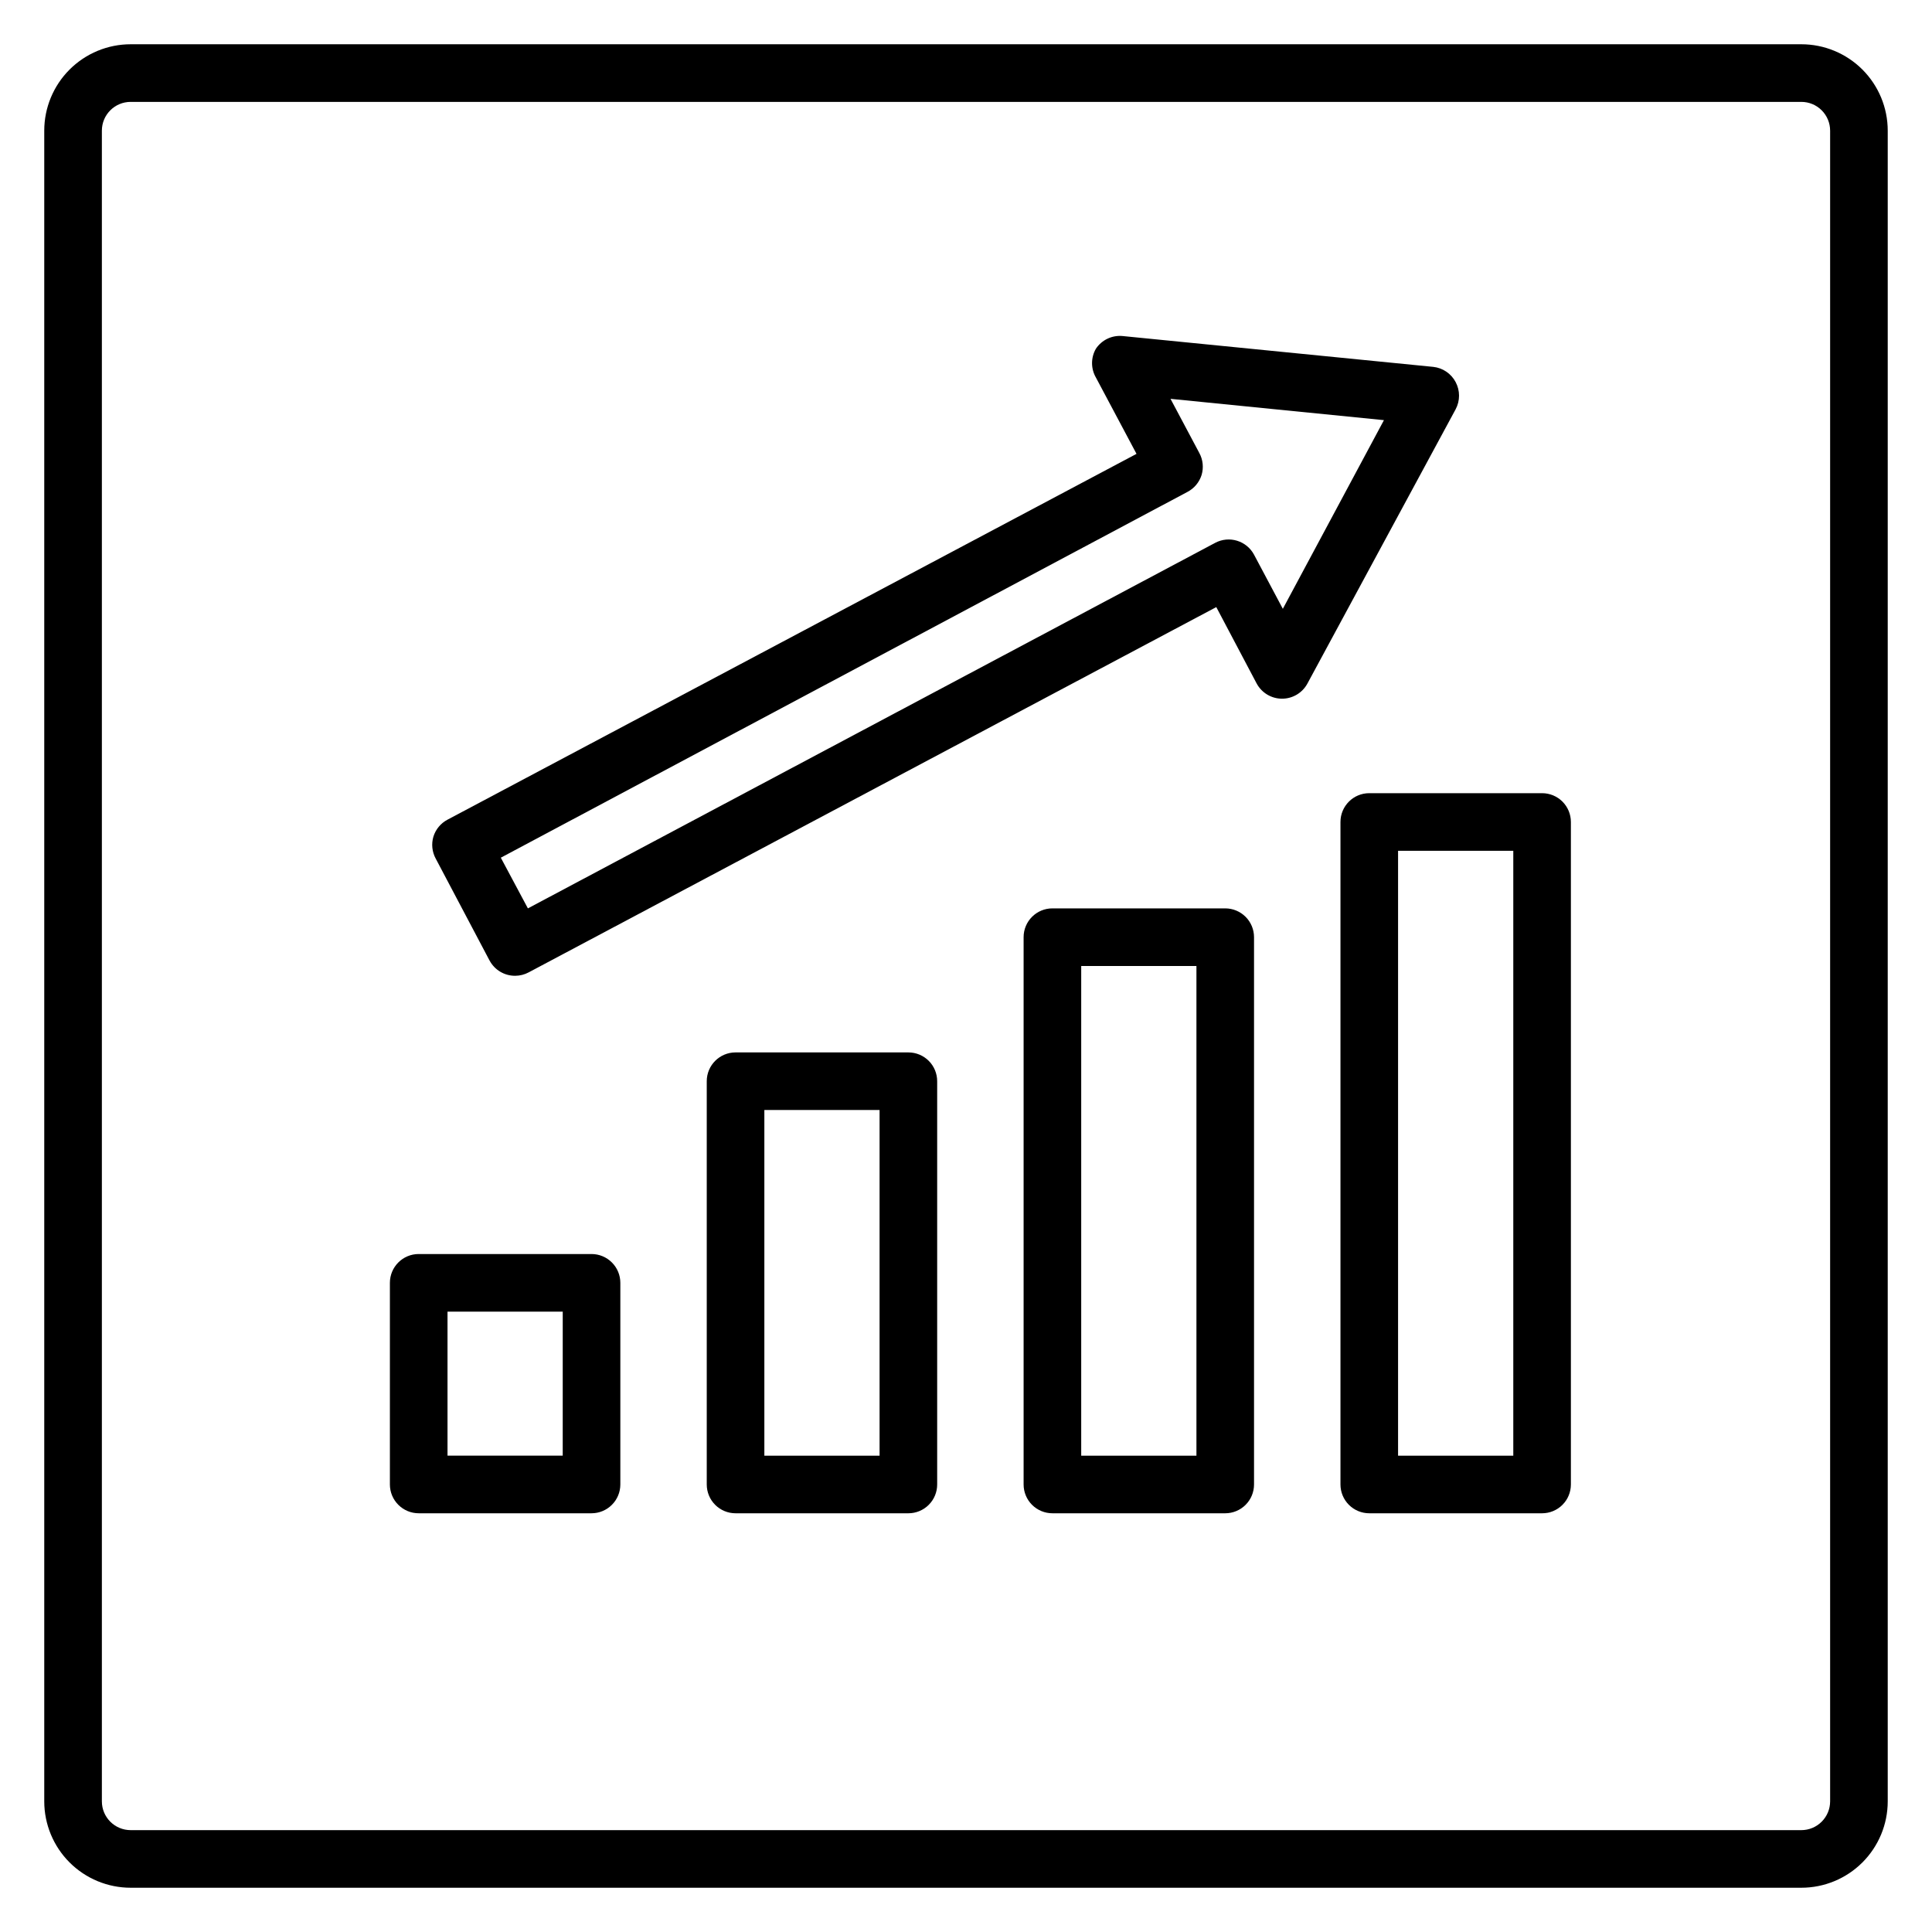
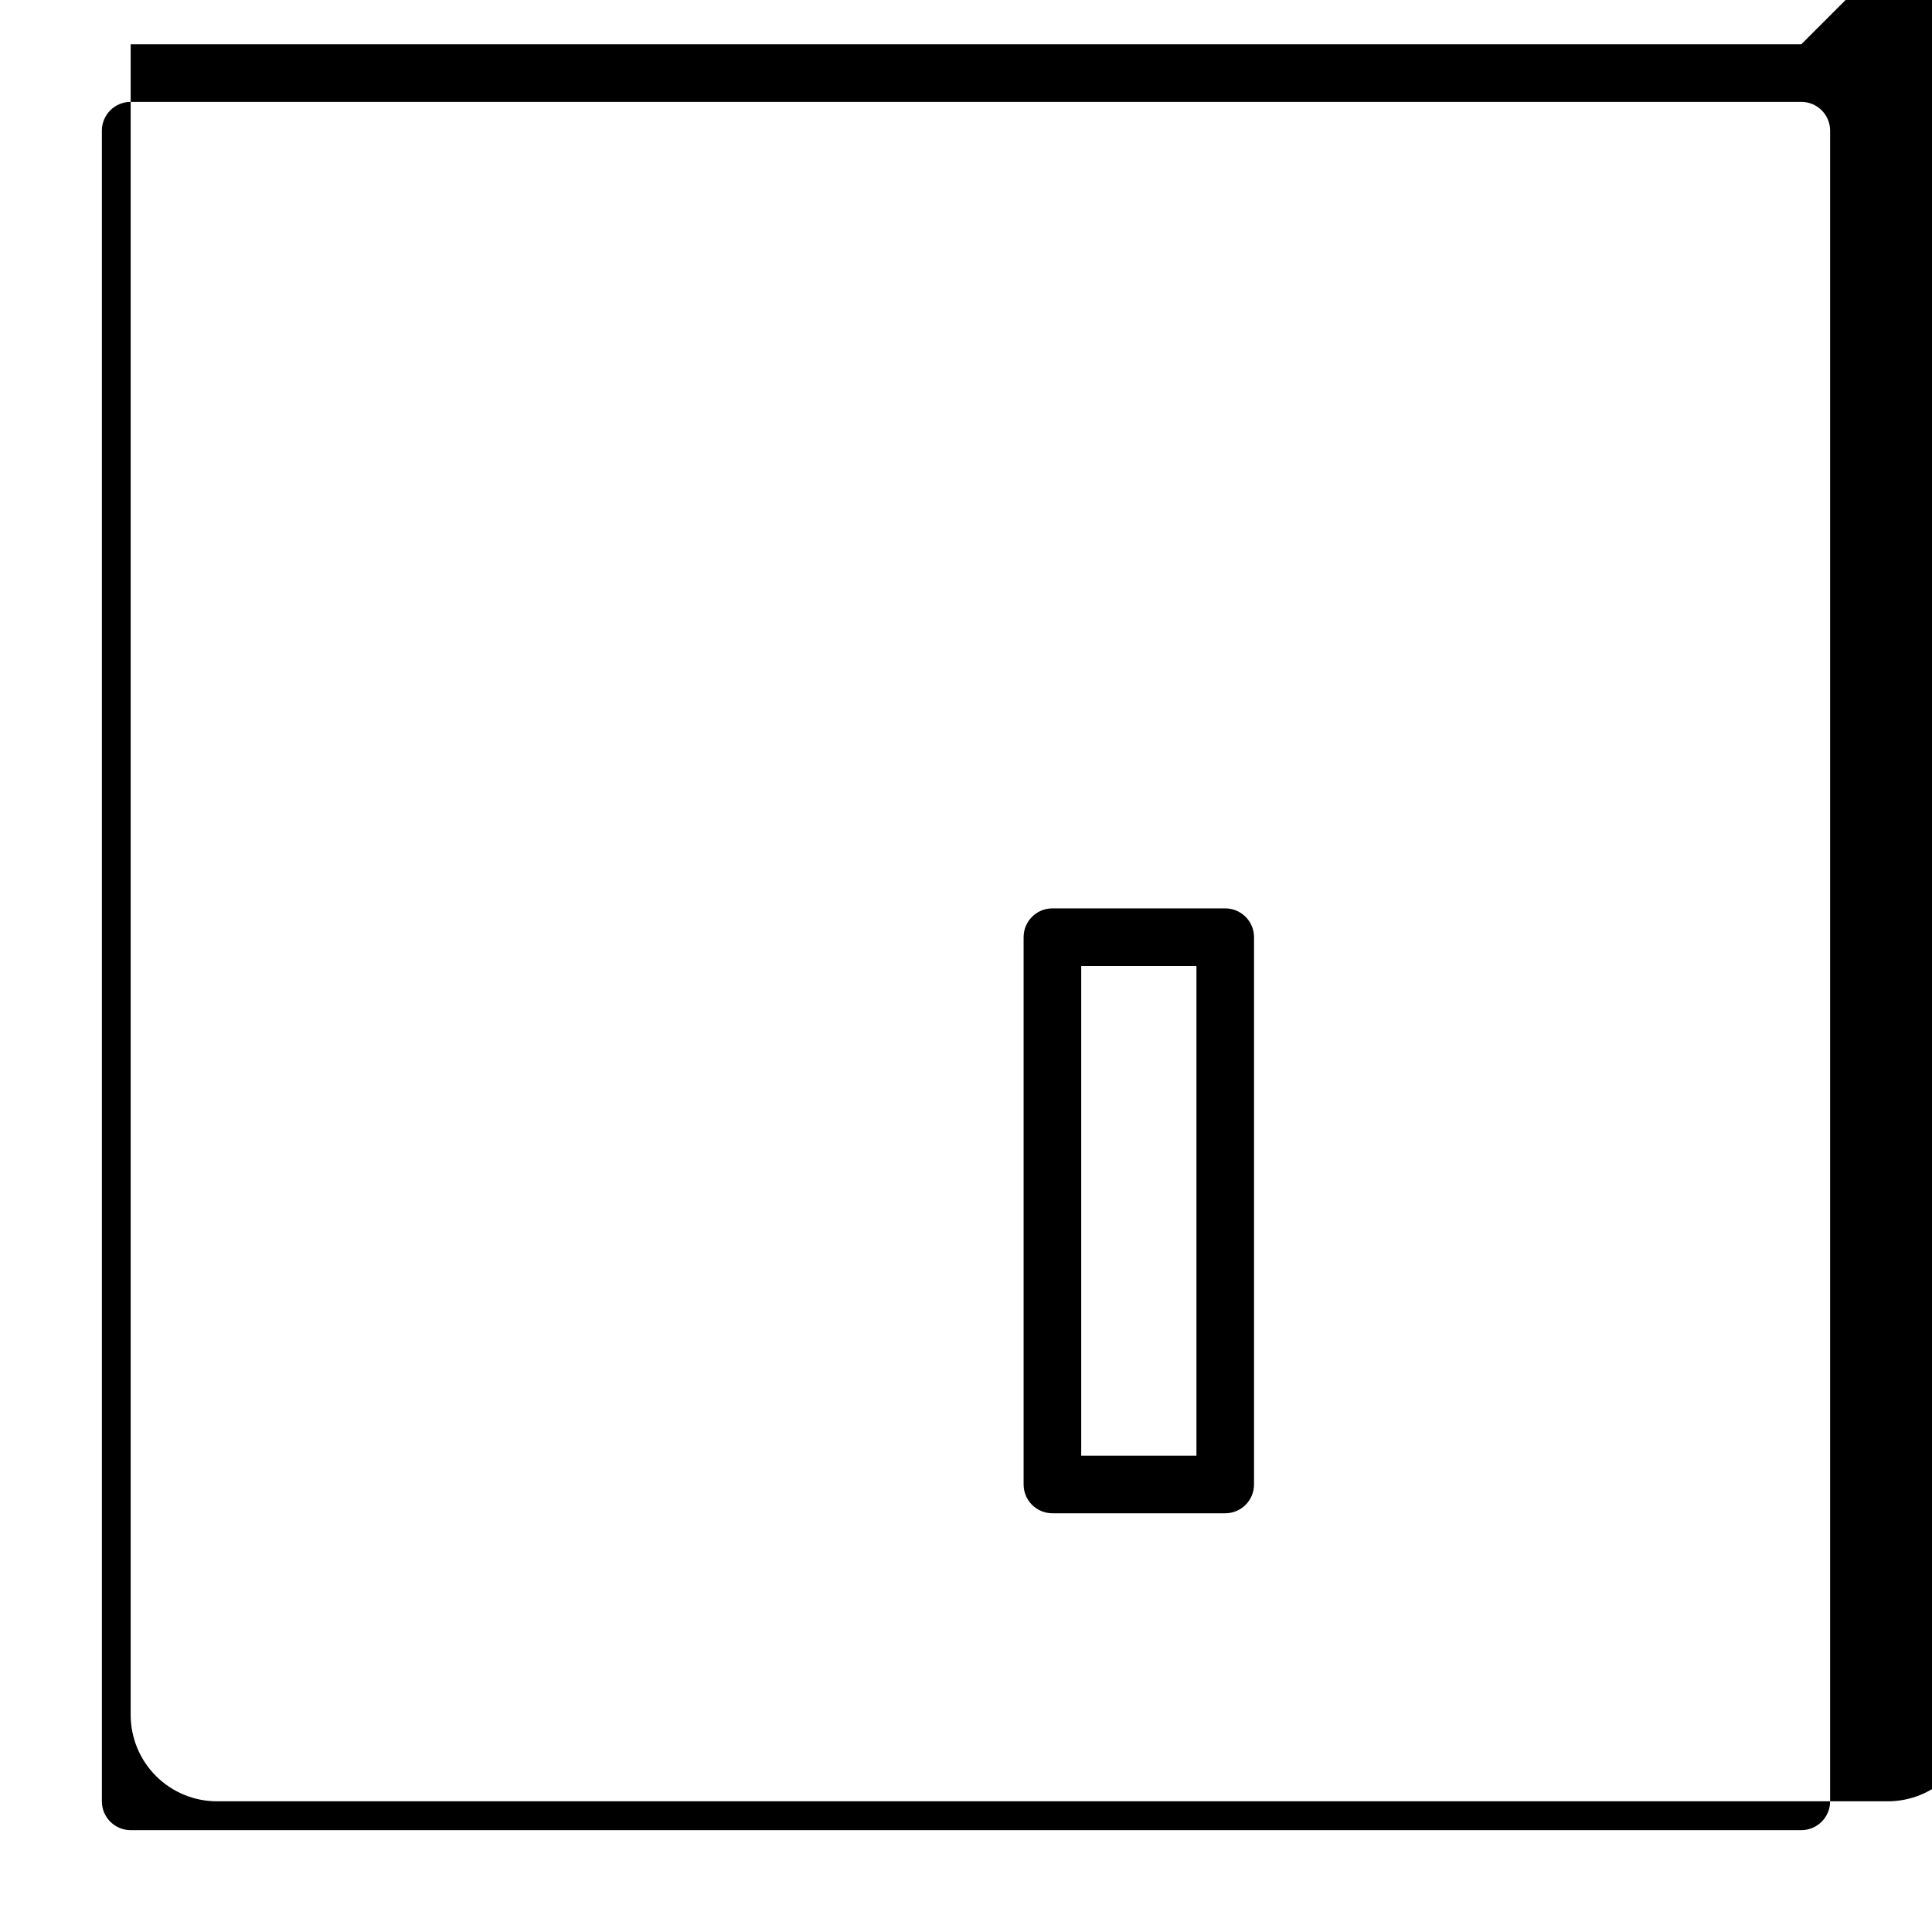
<svg xmlns="http://www.w3.org/2000/svg" fill="#000000" width="800px" height="800px" version="1.1" viewBox="144 144 512 512">
  <g>
-     <path d="m552.67 354.2h-45.801c-4.215 0-7.633 3.418-7.633 7.633v175.57c0 2.023 0.805 3.965 2.234 5.394 1.434 1.434 3.375 2.238 5.398 2.238h45.801c2.023 0 3.965-0.805 5.398-2.238 1.43-1.43 2.234-3.371 2.234-5.394v-175.57c0-2.027-0.805-3.969-2.234-5.398-1.434-1.434-3.375-2.234-5.398-2.234zm-7.633 175.57h-30.535v-160.3h30.535z" />
    <path d="m468.7 384.73h-45.801c-4.215 0-7.633 3.418-7.633 7.633v145.04c0 2.023 0.805 3.965 2.234 5.394 1.434 1.434 3.375 2.238 5.398 2.238h45.801c2.023 0 3.965-0.805 5.398-2.238 1.43-1.43 2.234-3.371 2.234-5.394v-145.04c0-2.023-0.805-3.965-2.234-5.394-1.434-1.434-3.375-2.238-5.398-2.238zm-7.633 145.04h-30.535v-129.77h30.535z" />
-     <path d="m384.73 422.9h-45.801c-4.215 0-7.633 3.418-7.633 7.633v106.87c0 2.023 0.805 3.965 2.234 5.394 1.434 1.434 3.375 2.238 5.398 2.238h45.801c2.027 0 3.969-0.805 5.398-2.238 1.434-1.43 2.234-3.371 2.234-5.394v-106.87c0-2.023-0.801-3.965-2.234-5.398-1.43-1.43-3.371-2.234-5.398-2.234zm-7.633 106.87h-30.535v-91.605h30.535z" />
-     <path d="m300.76 476.33h-45.801c-4.215 0-7.633 3.418-7.633 7.633v53.438c0 2.023 0.805 3.965 2.238 5.394 1.43 1.434 3.371 2.238 5.394 2.238h45.801c2.027 0 3.969-0.805 5.398-2.238 1.434-1.43 2.238-3.371 2.238-5.394v-53.438c0-2.023-0.805-3.965-2.238-5.394-1.43-1.434-3.371-2.238-5.398-2.238zm-7.633 53.434-30.531 0.004v-38.168h30.535z" />
-     <path d="m529.77 245.27c-1.188-2.262-3.422-3.777-5.957-4.047l-82.289-8.168c-2.805-0.277-5.531 1.016-7.098 3.359-1.363 2.359-1.363 5.269 0 7.633l10.762 20.23-182.59 96.941c-1.797 0.945-3.144 2.566-3.742 4.504-0.574 1.941-0.352 4.027 0.609 5.805l14.273 27.023 0.004-0.004c1.332 2.508 3.953 4.066 6.793 4.047 1.254-0.008 2.484-0.32 3.586-0.914l182.21-96.793 10.688 20.23v-0.004c1.324 2.484 3.906 4.039 6.719 4.047 2.797 0.008 5.375-1.516 6.719-3.969l39.312-72.746c1.191-2.246 1.191-4.934 0-7.176zm-45.805 60.074-7.633-14.352c-1.988-3.703-6.594-5.102-10.305-3.129l-182.13 96.867-7.176-13.434 181.98-96.945c1.797-0.945 3.141-2.566 3.742-4.504 0.57-1.938 0.352-4.023-0.613-5.801l-7.633-14.352 56.562 5.648z" />
-     <path d="m621.37 155.73h-442.74c-6.074 0-11.898 2.414-16.195 6.707-4.293 4.297-6.707 10.121-6.707 16.195v442.74c0 6.07 2.414 11.898 6.707 16.191 4.297 4.293 10.121 6.707 16.195 6.707h442.74c6.07 0 11.898-2.414 16.191-6.707s6.707-10.121 6.707-16.191v-442.74c0-6.074-2.414-11.898-6.707-16.195-4.293-4.293-10.121-6.707-16.191-6.707zm7.633 465.64v0.004c0 2.023-0.805 3.965-2.238 5.394-1.43 1.434-3.371 2.238-5.394 2.238h-442.74c-4.219 0-7.633-3.418-7.633-7.633v-442.74c0-4.219 3.414-7.633 7.633-7.633h442.74c2.023 0 3.965 0.801 5.394 2.234 1.434 1.43 2.238 3.371 2.238 5.398z" />
+     <path d="m621.37 155.73h-442.74v442.74c0 6.07 2.414 11.898 6.707 16.191 4.297 4.293 10.121 6.707 16.195 6.707h442.74c6.07 0 11.898-2.414 16.191-6.707s6.707-10.121 6.707-16.191v-442.74c0-6.074-2.414-11.898-6.707-16.195-4.293-4.293-10.121-6.707-16.191-6.707zm7.633 465.64v0.004c0 2.023-0.805 3.965-2.238 5.394-1.43 1.434-3.371 2.238-5.394 2.238h-442.74c-4.219 0-7.633-3.418-7.633-7.633v-442.74c0-4.219 3.414-7.633 7.633-7.633h442.74c2.023 0 3.965 0.801 5.394 2.234 1.434 1.43 2.238 3.371 2.238 5.398z" />
  </g>
</svg>